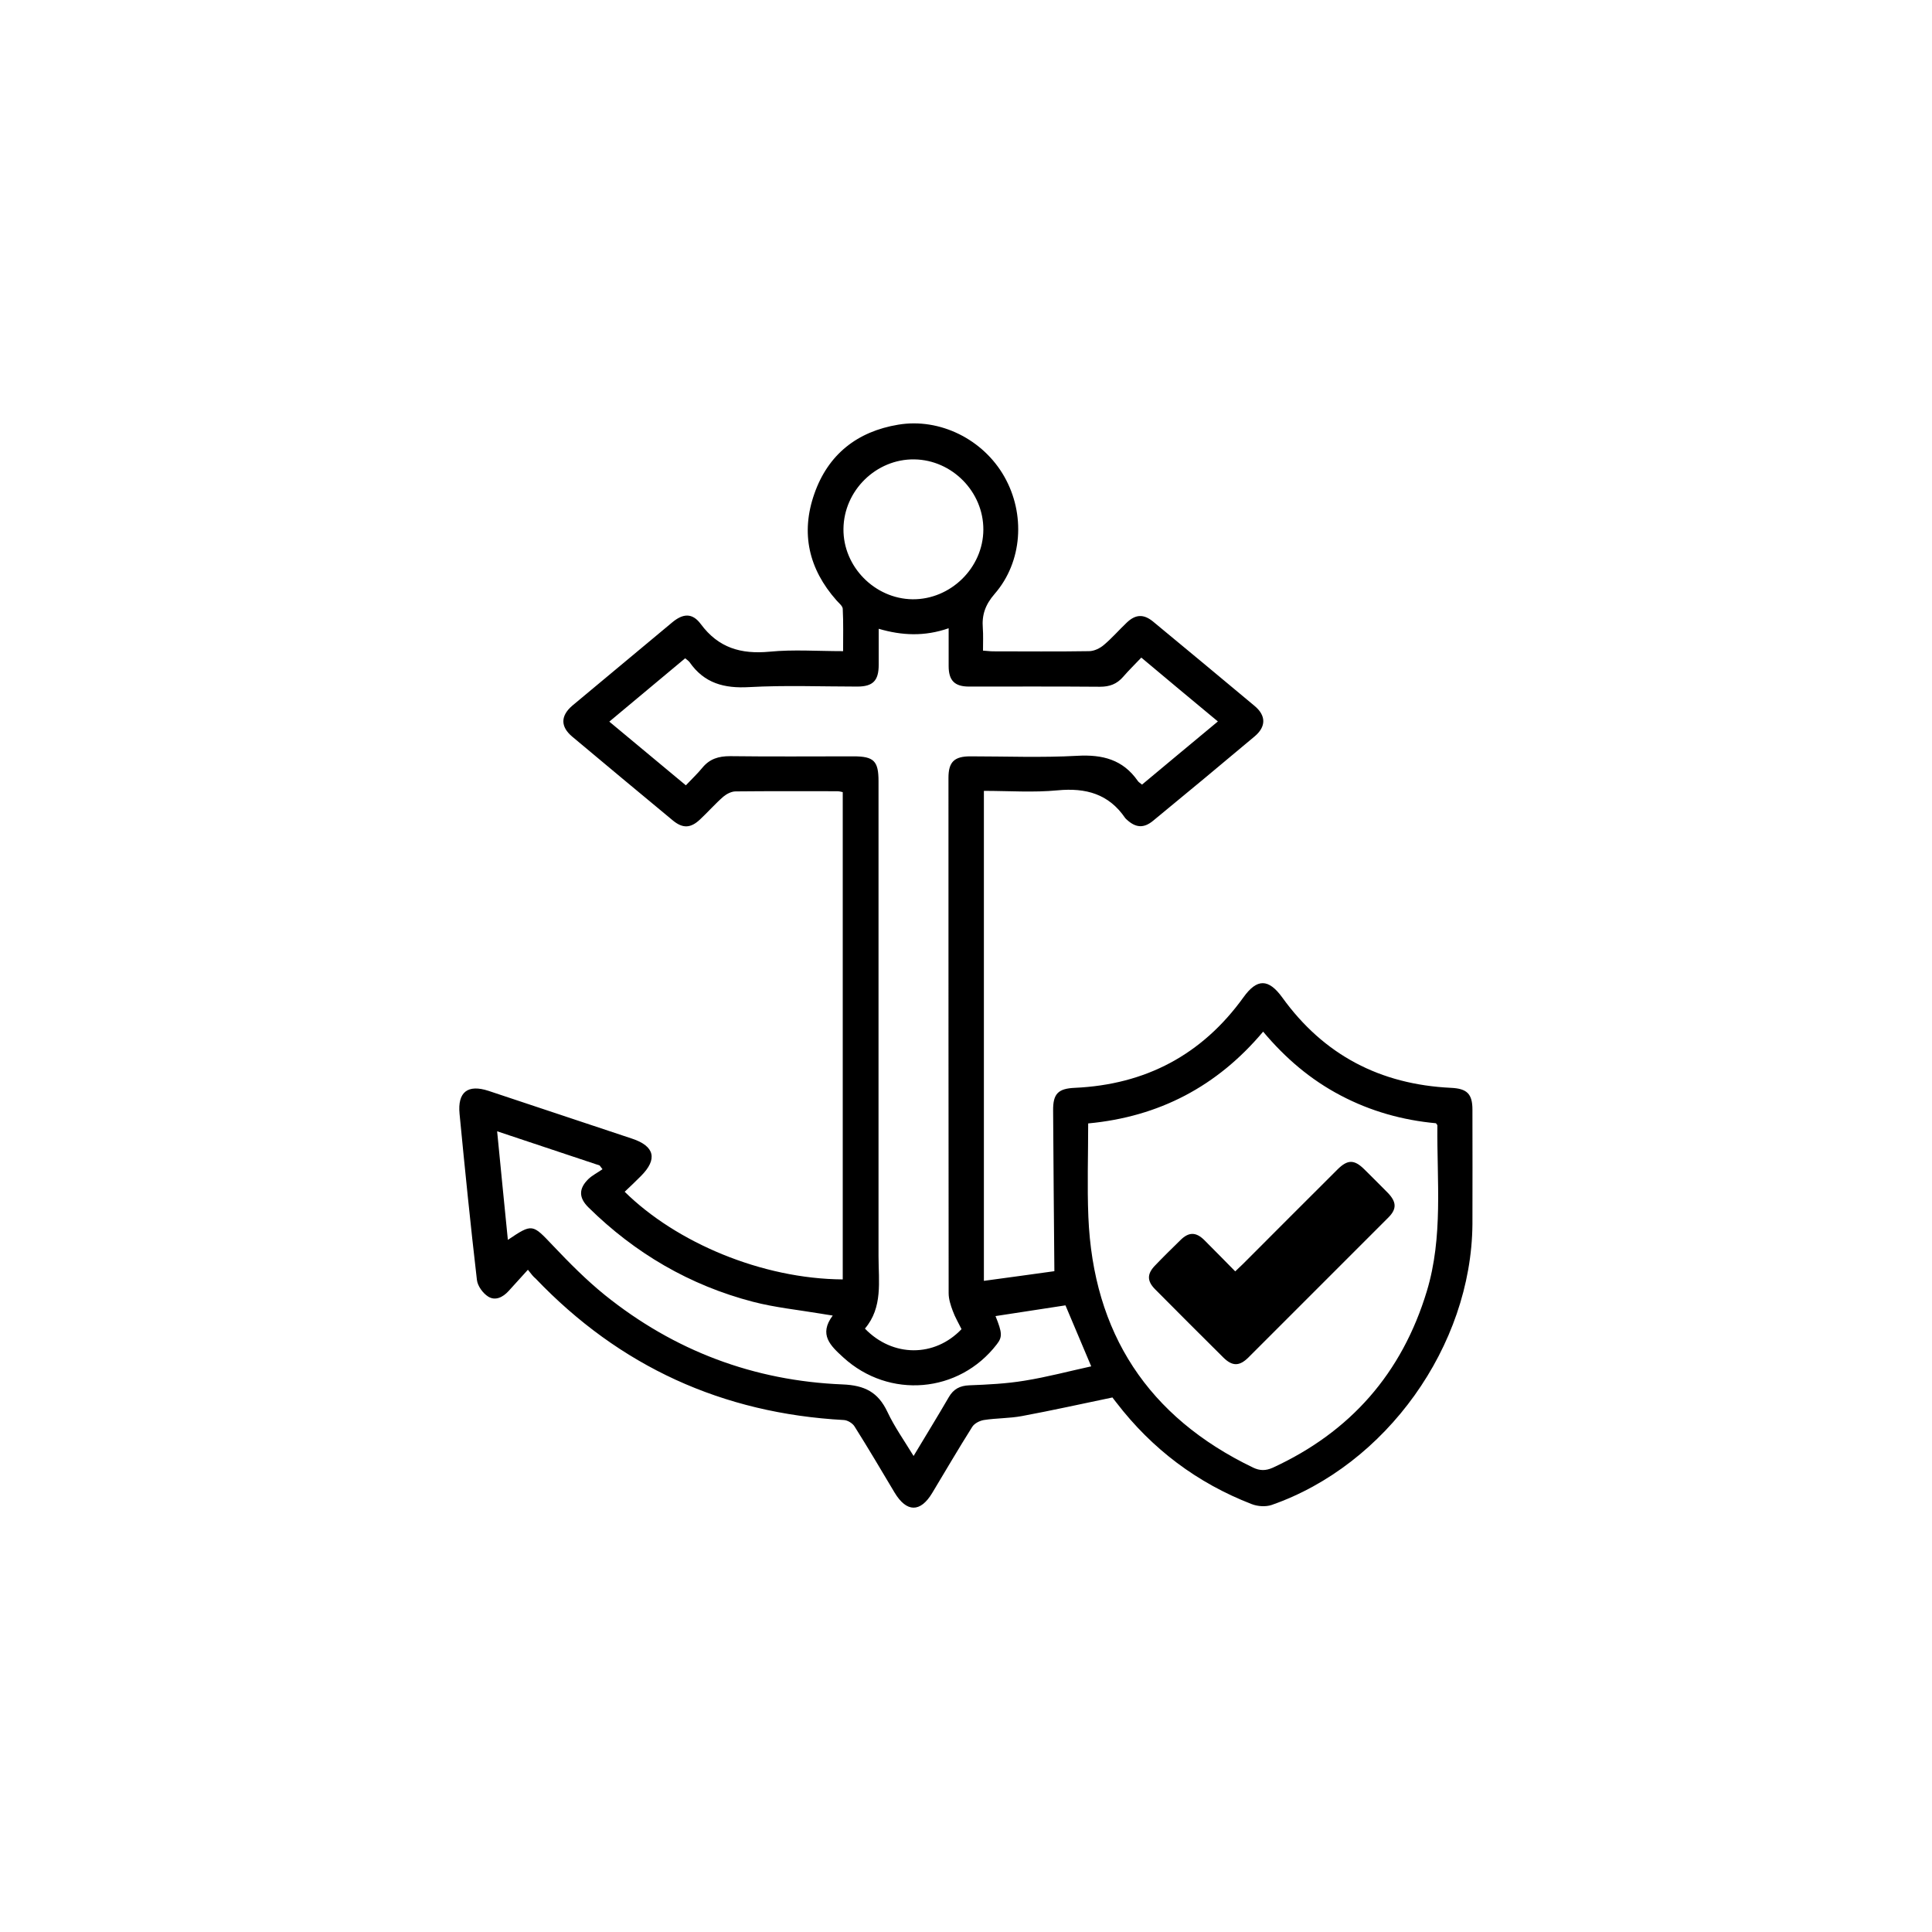
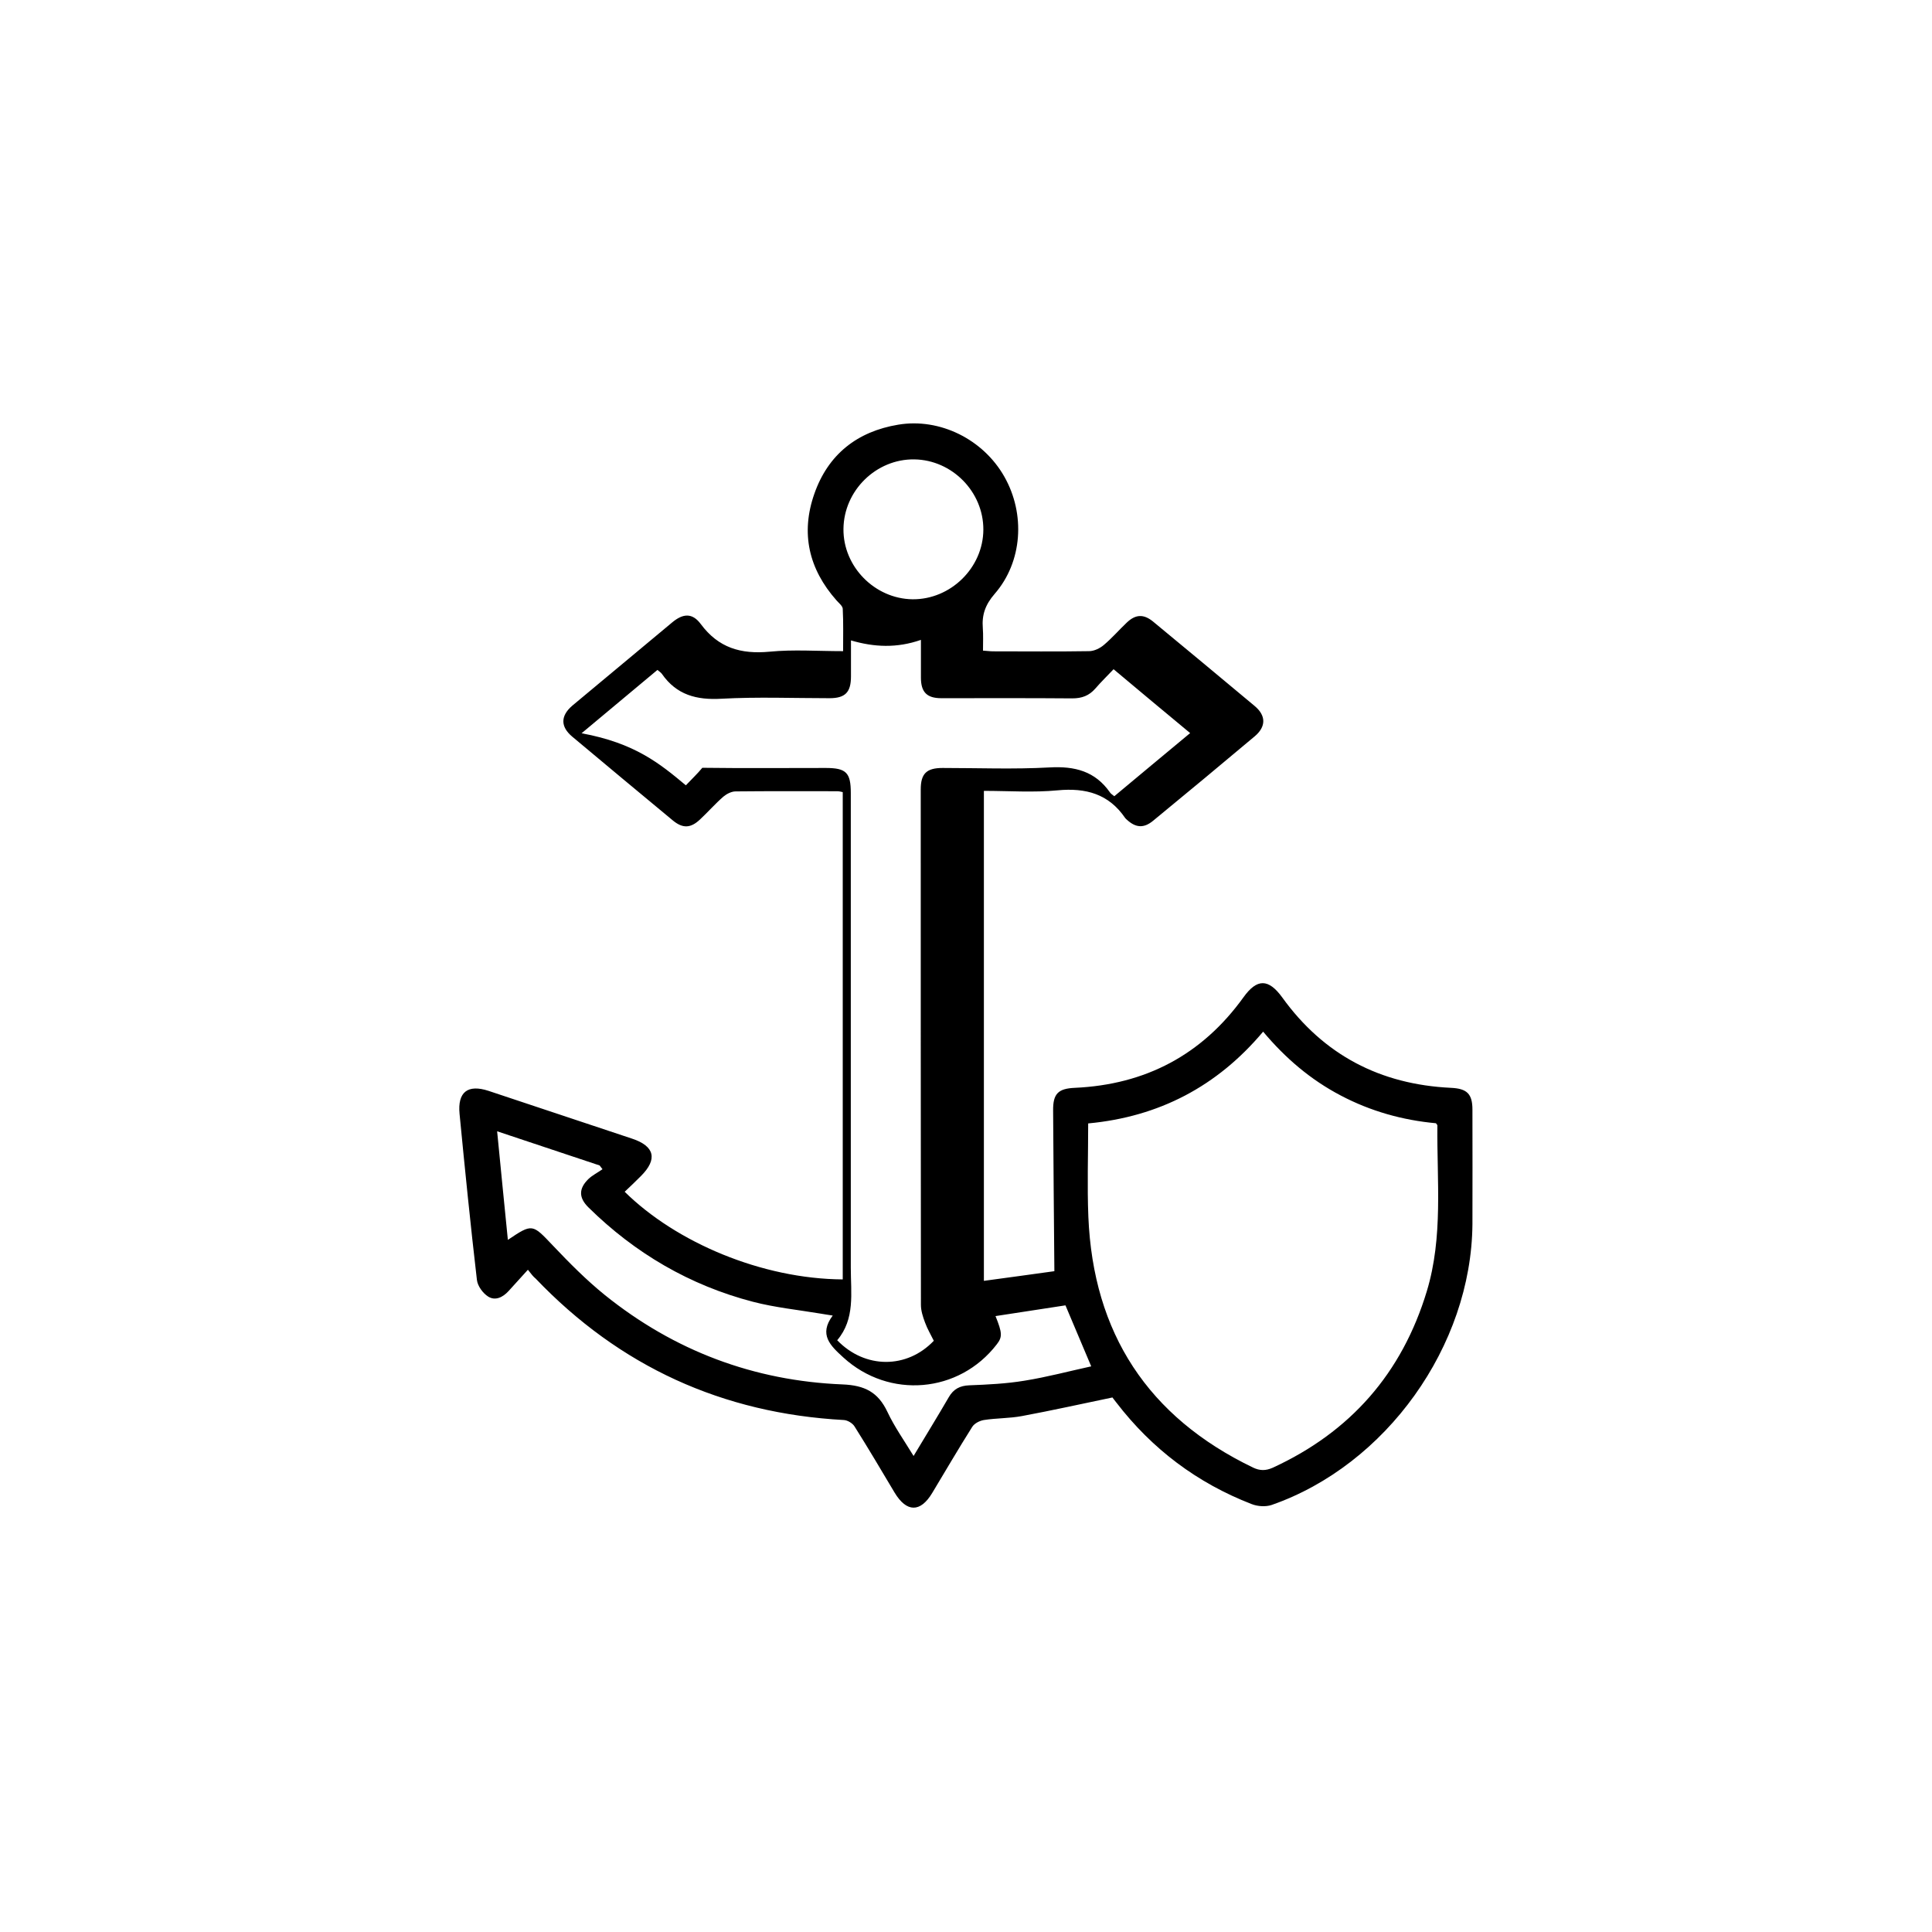
<svg xmlns="http://www.w3.org/2000/svg" version="1.1" id="Layer_1" x="0px" y="0px" viewBox="0 0 1080 1080" style="enable-background:new 0 0 1080 1080;" xml:space="preserve">
  <style type="text/css">
	.st0{fill:#010101;}
	.st1{fill:#56B047;}
</style>
  <g>
-     <path d="M295.1,709.8c-4,4.4-7.4,8.2-10.8,11.9c-3.2,3.5-7.4,5.6-11.4,3.1c-3-1.9-5.9-5.9-6.3-9.3c-3.6-30.9-6.7-61.8-9.7-92.8   c-1.2-12.3,4.6-16.7,16.2-12.9c26.8,8.9,53.5,17.8,80.2,26.7c12.7,4.2,14.4,11.5,5,20.9c-3,3-6,5.9-9.1,8.8   c28.8,28.4,76.7,48.7,121.9,49c0-90.7,0-181.3,0-272.4c-0.9-0.2-2-0.5-3.1-0.5c-18.9,0-37.9-0.1-56.8,0.1c-2.3,0-5,1.4-6.8,2.9   c-4.6,4-8.6,8.6-13.1,12.8c-5.2,4.9-9.6,5.1-15.1,0.6c-18.8-15.6-37.6-31.2-56.3-46.9c-6.7-5.6-6.6-11.7,0.1-17.4   c18.6-15.5,37.2-31,55.8-46.5c6-5,11.2-5.4,15.9,0.9c9.9,13.4,22.5,17,38.5,15.5c13.3-1.3,26.8-0.3,41.1-0.3c0-8,0.2-15.9-0.2-23.7   c-0.1-1.6-2.2-3.2-3.5-4.7c-15.5-17.5-20.1-37.5-12.4-59.5c7.7-22.1,24-34.9,46.9-38.7c23.3-3.9,47.5,8.2,59.3,29   c11.9,20.9,10.2,47.7-5.4,65.6c-5.2,6-7.2,11.7-6.6,19.1c0.3,4,0.1,8.1,0.1,12.6c2.1,0.1,3.8,0.4,5.6,0.4c17.9,0,35.8,0.2,53.7-0.1   c2.8,0,6.1-1.6,8.3-3.5c4.5-3.8,8.4-8.3,12.7-12.4c4.9-4.7,9.4-5,14.7-0.7c19,15.7,37.9,31.4,56.8,47.2c6.5,5.4,6.5,11.6,0.1,17   c-18.8,15.8-37.8,31.6-56.8,47.2c-5.2,4.3-9.7,4-14.7-0.6c-0.3-0.3-0.6-0.5-0.9-0.9c-9.2-13.5-22-17-37.8-15.5   c-13.5,1.3-27.2,0.3-41.2,0.3c0,91.2,0,182,0,273.9c13.9-1.9,27.4-3.7,39.4-5.4c-0.3-31-0.5-60.4-0.7-89.8   c-0.1-9.4,2.8-12.3,12.2-12.7c39.4-1.8,71-18.4,94.2-50.6c7.6-10.6,14-10.5,21.7,0.1c23.2,32.2,54.8,48.6,94.2,50.5   c9,0.4,12.1,3.3,12.1,12.2c0,21.4,0.1,42.7,0,64.1c-0.6,68-48.2,134.6-112.3,156.9c-3.3,1.1-7.8,0.8-11.1-0.5   c-30.5-11.8-55.7-30.8-75.6-56.7c-0.9-1.1-1.7-2.2-2.6-3.4c-0.1-0.1-0.4-0.2,0.8,0.4c-17.8,3.7-34.4,7.4-51.1,10.5   c-7,1.3-14.2,1.1-21.2,2.2c-2.4,0.4-5.3,1.9-6.5,3.8c-7.7,12.2-15,24.7-22.4,37c-6.6,11-14.3,10.9-21-0.2   c-7.4-12.4-14.7-24.8-22.4-37c-1.1-1.8-3.9-3.5-6-3.6c-67.8-3.7-125.3-29.9-172.3-79.1C298.1,713.7,297,712.2,295.1,709.8z    M383.4,439c3.4-3.6,6.5-6.5,9.2-9.8c4.1-5,9.1-6.5,15.5-6.5c23,0.3,46,0.1,69,0.1c11.4,0,14,2.6,14,13.9c0,88.5,0,177,0,265.5   c0,14.1,2.5,28.6-7.6,40.5c15.5,16.1,39,16.1,54,0.3c-1.6-3.3-3.6-6.6-4.9-10.2c-1.2-3.2-2.3-6.6-2.3-9.9   c-0.1-96-0.1-192.1-0.1-288.1c0-8.8,3.2-12,12.2-12c19.9,0,39.9,0.8,59.8-0.3c14.1-0.8,25.5,2.1,33.8,14c0.5,0.8,1.5,1.3,2.4,2.1   c14.1-11.8,28.1-23.4,42.4-35.3c-14.6-12.1-28.5-23.7-42.8-35.7c-3.5,3.7-7,7.1-10.2,10.8c-3.5,4-7.5,5.5-12.9,5.5   c-24.4-0.2-48.8-0.1-73.2-0.1c-8.1,0-11.4-3.4-11.4-11.5c0-6.8,0-13.6,0-21.1c-13.5,4.7-26.1,4.1-39.1,0.3c0,7.1,0,13.6,0,20.1   c0,8.9-3.2,12.2-12,12.2c-20.1,0-40.3-0.8-60.4,0.3c-13.9,0.8-25.1-2.1-33.3-13.9c-0.6-0.8-1.5-1.4-2.5-2.2   c-14,11.7-28,23.4-42.4,35.4C355,415.4,368.9,426.9,383.4,439z M608.3,628c0,17.7-0.6,35,0.1,52.2c2.7,65,33.3,111.9,92.1,140.2   c3.8,1.8,7,1.8,10.9,0.1c43.5-20,72.3-52.8,86.2-98.7c9.2-30.4,5.6-61.7,5.9-92.7c0-0.3-0.4-0.6-0.8-1.2   c-18.6-1.7-36.5-6.7-53.2-15.5c-16.8-8.8-30.9-20.8-43.4-35.7C680.4,607.3,647.9,624.3,608.3,628z M336.8,653.6   c-0.5-0.7-1.1-1.4-1.6-2.1c-18.8-6.3-37.5-12.5-57.3-19.1c2,20.7,4,40.5,6,60.7c13.8-9.3,13.7-8.9,25.2,3.2   c9.2,9.7,18.7,19.3,29.1,27.7c38.7,31.1,83.2,47.9,132.8,49.9c12.5,0.5,19.9,4.4,25.1,15.4c3.9,8.3,9.3,15.9,14.6,24.6   c7-11.7,13.5-22.2,19.7-32.9c2.6-4.5,6.2-6.4,11.4-6.6c10.3-0.4,20.8-0.9,31-2.6c12.5-2,24.8-5.3,37.2-8   c-5.2-12.3-9.9-23.5-14.4-34.1c-13.3,2-26.2,4-39.1,6c3.8,9.4,3.9,11.7,0.7,15.8c-21.1,27.4-60.2,30.7-85.8,7.3   c-7.1-6.5-13.9-12.7-5.9-23.4c-2.9-0.5-4.9-0.7-6.9-1.1c-12.6-2.1-25.4-3.4-37.7-6.6c-35.3-9.2-65.9-27.1-91.9-52.7   c-5.5-5.4-5.6-10.5-0.1-15.9C331.1,657,334.1,655.5,336.8,653.6z M549.7,296.1c0.1-21.1-17.4-39-38.6-39.3   c-21.3-0.3-39.4,17.4-39.6,38.9c-0.2,21,17.4,39,38.6,39.3C531.4,335.2,549.6,317.4,549.7,296.1z" />
-     <path d="M775.8,666.8c-4.3-4.4-8.8-8.8-13.2-13.2c-5.6-5.5-9.3-5.5-15,0.2c-17.6,17.5-35.1,35.1-52.7,52.7   c-1.3,1.3-2.6,2.5-4.4,4.2c-6.1-6.2-11.7-11.9-17.4-17.6c-4.6-4.5-8.6-4.4-13.1,0c-4.8,4.7-9.6,9.4-14.2,14.2   c-4.7,4.8-4.7,8.8,0,13.5c12.6,12.7,25.3,25.4,38.1,38.1c5,4.9,8.9,4.9,13.9,0c26.1-26.1,52.2-52.2,78.3-78.3   C780.9,675.8,780.7,671.9,775.8,666.8z" />
+     <path d="M295.1,709.8c-4,4.4-7.4,8.2-10.8,11.9c-3.2,3.5-7.4,5.6-11.4,3.1c-3-1.9-5.9-5.9-6.3-9.3c-3.6-30.9-6.7-61.8-9.7-92.8   c-1.2-12.3,4.6-16.7,16.2-12.9c26.8,8.9,53.5,17.8,80.2,26.7c12.7,4.2,14.4,11.5,5,20.9c-3,3-6,5.9-9.1,8.8   c28.8,28.4,76.7,48.7,121.9,49c0-90.7,0-181.3,0-272.4c-0.9-0.2-2-0.5-3.1-0.5c-18.9,0-37.9-0.1-56.8,0.1c-2.3,0-5,1.4-6.8,2.9   c-4.6,4-8.6,8.6-13.1,12.8c-5.2,4.9-9.6,5.1-15.1,0.6c-18.8-15.6-37.6-31.2-56.3-46.9c-6.7-5.6-6.6-11.7,0.1-17.4   c18.6-15.5,37.2-31,55.8-46.5c6-5,11.2-5.4,15.9,0.9c9.9,13.4,22.5,17,38.5,15.5c13.3-1.3,26.8-0.3,41.1-0.3c0-8,0.2-15.9-0.2-23.7   c-0.1-1.6-2.2-3.2-3.5-4.7c-15.5-17.5-20.1-37.5-12.4-59.5c7.7-22.1,24-34.9,46.9-38.7c23.3-3.9,47.5,8.2,59.3,29   c11.9,20.9,10.2,47.7-5.4,65.6c-5.2,6-7.2,11.7-6.6,19.1c0.3,4,0.1,8.1,0.1,12.6c2.1,0.1,3.8,0.4,5.6,0.4c17.9,0,35.8,0.2,53.7-0.1   c2.8,0,6.1-1.6,8.3-3.5c4.5-3.8,8.4-8.3,12.7-12.4c4.9-4.7,9.4-5,14.7-0.7c19,15.7,37.9,31.4,56.8,47.2c6.5,5.4,6.5,11.6,0.1,17   c-18.8,15.8-37.8,31.6-56.8,47.2c-5.2,4.3-9.7,4-14.7-0.6c-0.3-0.3-0.6-0.5-0.9-0.9c-9.2-13.5-22-17-37.8-15.5   c-13.5,1.3-27.2,0.3-41.2,0.3c0,91.2,0,182,0,273.9c13.9-1.9,27.4-3.7,39.4-5.4c-0.3-31-0.5-60.4-0.7-89.8   c-0.1-9.4,2.8-12.3,12.2-12.7c39.4-1.8,71-18.4,94.2-50.6c7.6-10.6,14-10.5,21.7,0.1c23.2,32.2,54.8,48.6,94.2,50.5   c9,0.4,12.1,3.3,12.1,12.2c0,21.4,0.1,42.7,0,64.1c-0.6,68-48.2,134.6-112.3,156.9c-3.3,1.1-7.8,0.8-11.1-0.5   c-30.5-11.8-55.7-30.8-75.6-56.7c-0.9-1.1-1.7-2.2-2.6-3.4c-0.1-0.1-0.4-0.2,0.8,0.4c-17.8,3.7-34.4,7.4-51.1,10.5   c-7,1.3-14.2,1.1-21.2,2.2c-2.4,0.4-5.3,1.9-6.5,3.8c-7.7,12.2-15,24.7-22.4,37c-6.6,11-14.3,10.9-21-0.2   c-7.4-12.4-14.7-24.8-22.4-37c-1.1-1.8-3.9-3.5-6-3.6c-67.8-3.7-125.3-29.9-172.3-79.1C298.1,713.7,297,712.2,295.1,709.8z    M383.4,439c3.4-3.6,6.5-6.5,9.2-9.8c23,0.3,46,0.1,69,0.1c11.4,0,14,2.6,14,13.9c0,88.5,0,177,0,265.5   c0,14.1,2.5,28.6-7.6,40.5c15.5,16.1,39,16.1,54,0.3c-1.6-3.3-3.6-6.6-4.9-10.2c-1.2-3.2-2.3-6.6-2.3-9.9   c-0.1-96-0.1-192.1-0.1-288.1c0-8.8,3.2-12,12.2-12c19.9,0,39.9,0.8,59.8-0.3c14.1-0.8,25.5,2.1,33.8,14c0.5,0.8,1.5,1.3,2.4,2.1   c14.1-11.8,28.1-23.4,42.4-35.3c-14.6-12.1-28.5-23.7-42.8-35.7c-3.5,3.7-7,7.1-10.2,10.8c-3.5,4-7.5,5.5-12.9,5.5   c-24.4-0.2-48.8-0.1-73.2-0.1c-8.1,0-11.4-3.4-11.4-11.5c0-6.8,0-13.6,0-21.1c-13.5,4.7-26.1,4.1-39.1,0.3c0,7.1,0,13.6,0,20.1   c0,8.9-3.2,12.2-12,12.2c-20.1,0-40.3-0.8-60.4,0.3c-13.9,0.8-25.1-2.1-33.3-13.9c-0.6-0.8-1.5-1.4-2.5-2.2   c-14,11.7-28,23.4-42.4,35.4C355,415.4,368.9,426.9,383.4,439z M608.3,628c0,17.7-0.6,35,0.1,52.2c2.7,65,33.3,111.9,92.1,140.2   c3.8,1.8,7,1.8,10.9,0.1c43.5-20,72.3-52.8,86.2-98.7c9.2-30.4,5.6-61.7,5.9-92.7c0-0.3-0.4-0.6-0.8-1.2   c-18.6-1.7-36.5-6.7-53.2-15.5c-16.8-8.8-30.9-20.8-43.4-35.7C680.4,607.3,647.9,624.3,608.3,628z M336.8,653.6   c-0.5-0.7-1.1-1.4-1.6-2.1c-18.8-6.3-37.5-12.5-57.3-19.1c2,20.7,4,40.5,6,60.7c13.8-9.3,13.7-8.9,25.2,3.2   c9.2,9.7,18.7,19.3,29.1,27.7c38.7,31.1,83.2,47.9,132.8,49.9c12.5,0.5,19.9,4.4,25.1,15.4c3.9,8.3,9.3,15.9,14.6,24.6   c7-11.7,13.5-22.2,19.7-32.9c2.6-4.5,6.2-6.4,11.4-6.6c10.3-0.4,20.8-0.9,31-2.6c12.5-2,24.8-5.3,37.2-8   c-5.2-12.3-9.9-23.5-14.4-34.1c-13.3,2-26.2,4-39.1,6c3.8,9.4,3.9,11.7,0.7,15.8c-21.1,27.4-60.2,30.7-85.8,7.3   c-7.1-6.5-13.9-12.7-5.9-23.4c-2.9-0.5-4.9-0.7-6.9-1.1c-12.6-2.1-25.4-3.4-37.7-6.6c-35.3-9.2-65.9-27.1-91.9-52.7   c-5.5-5.4-5.6-10.5-0.1-15.9C331.1,657,334.1,655.5,336.8,653.6z M549.7,296.1c0.1-21.1-17.4-39-38.6-39.3   c-21.3-0.3-39.4,17.4-39.6,38.9c-0.2,21,17.4,39,38.6,39.3C531.4,335.2,549.6,317.4,549.7,296.1z" />
  </g>
</svg>